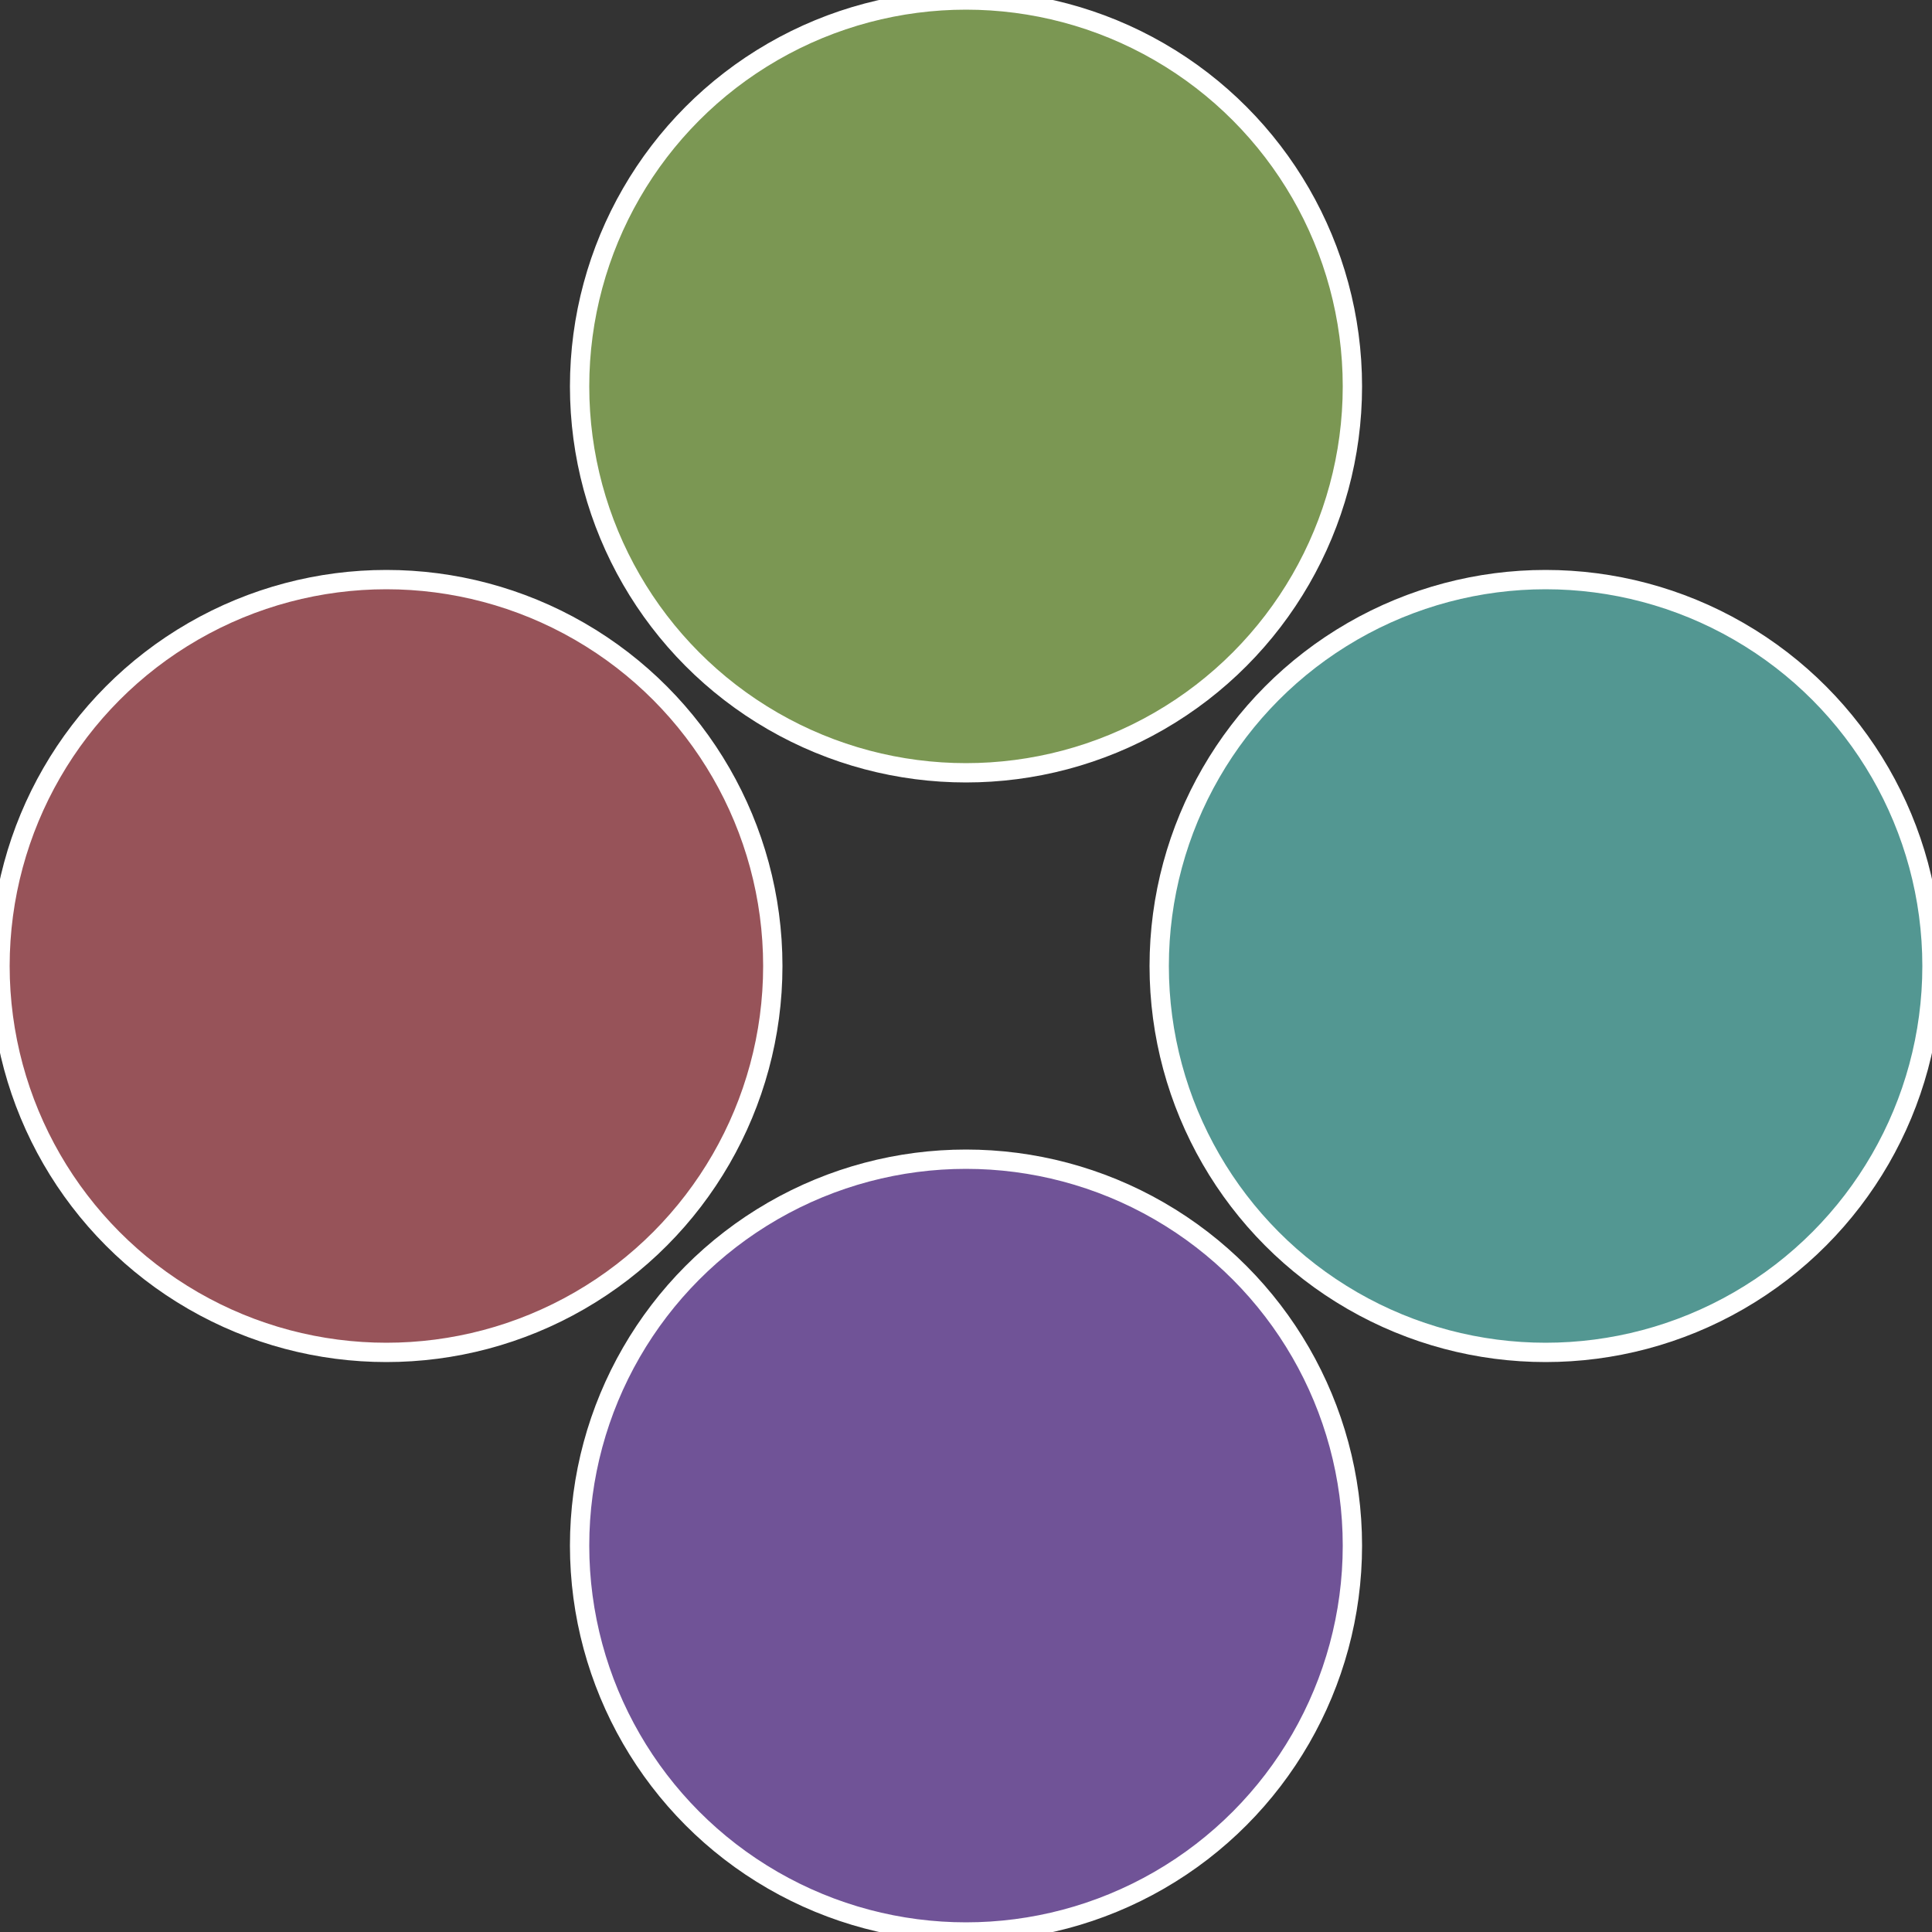
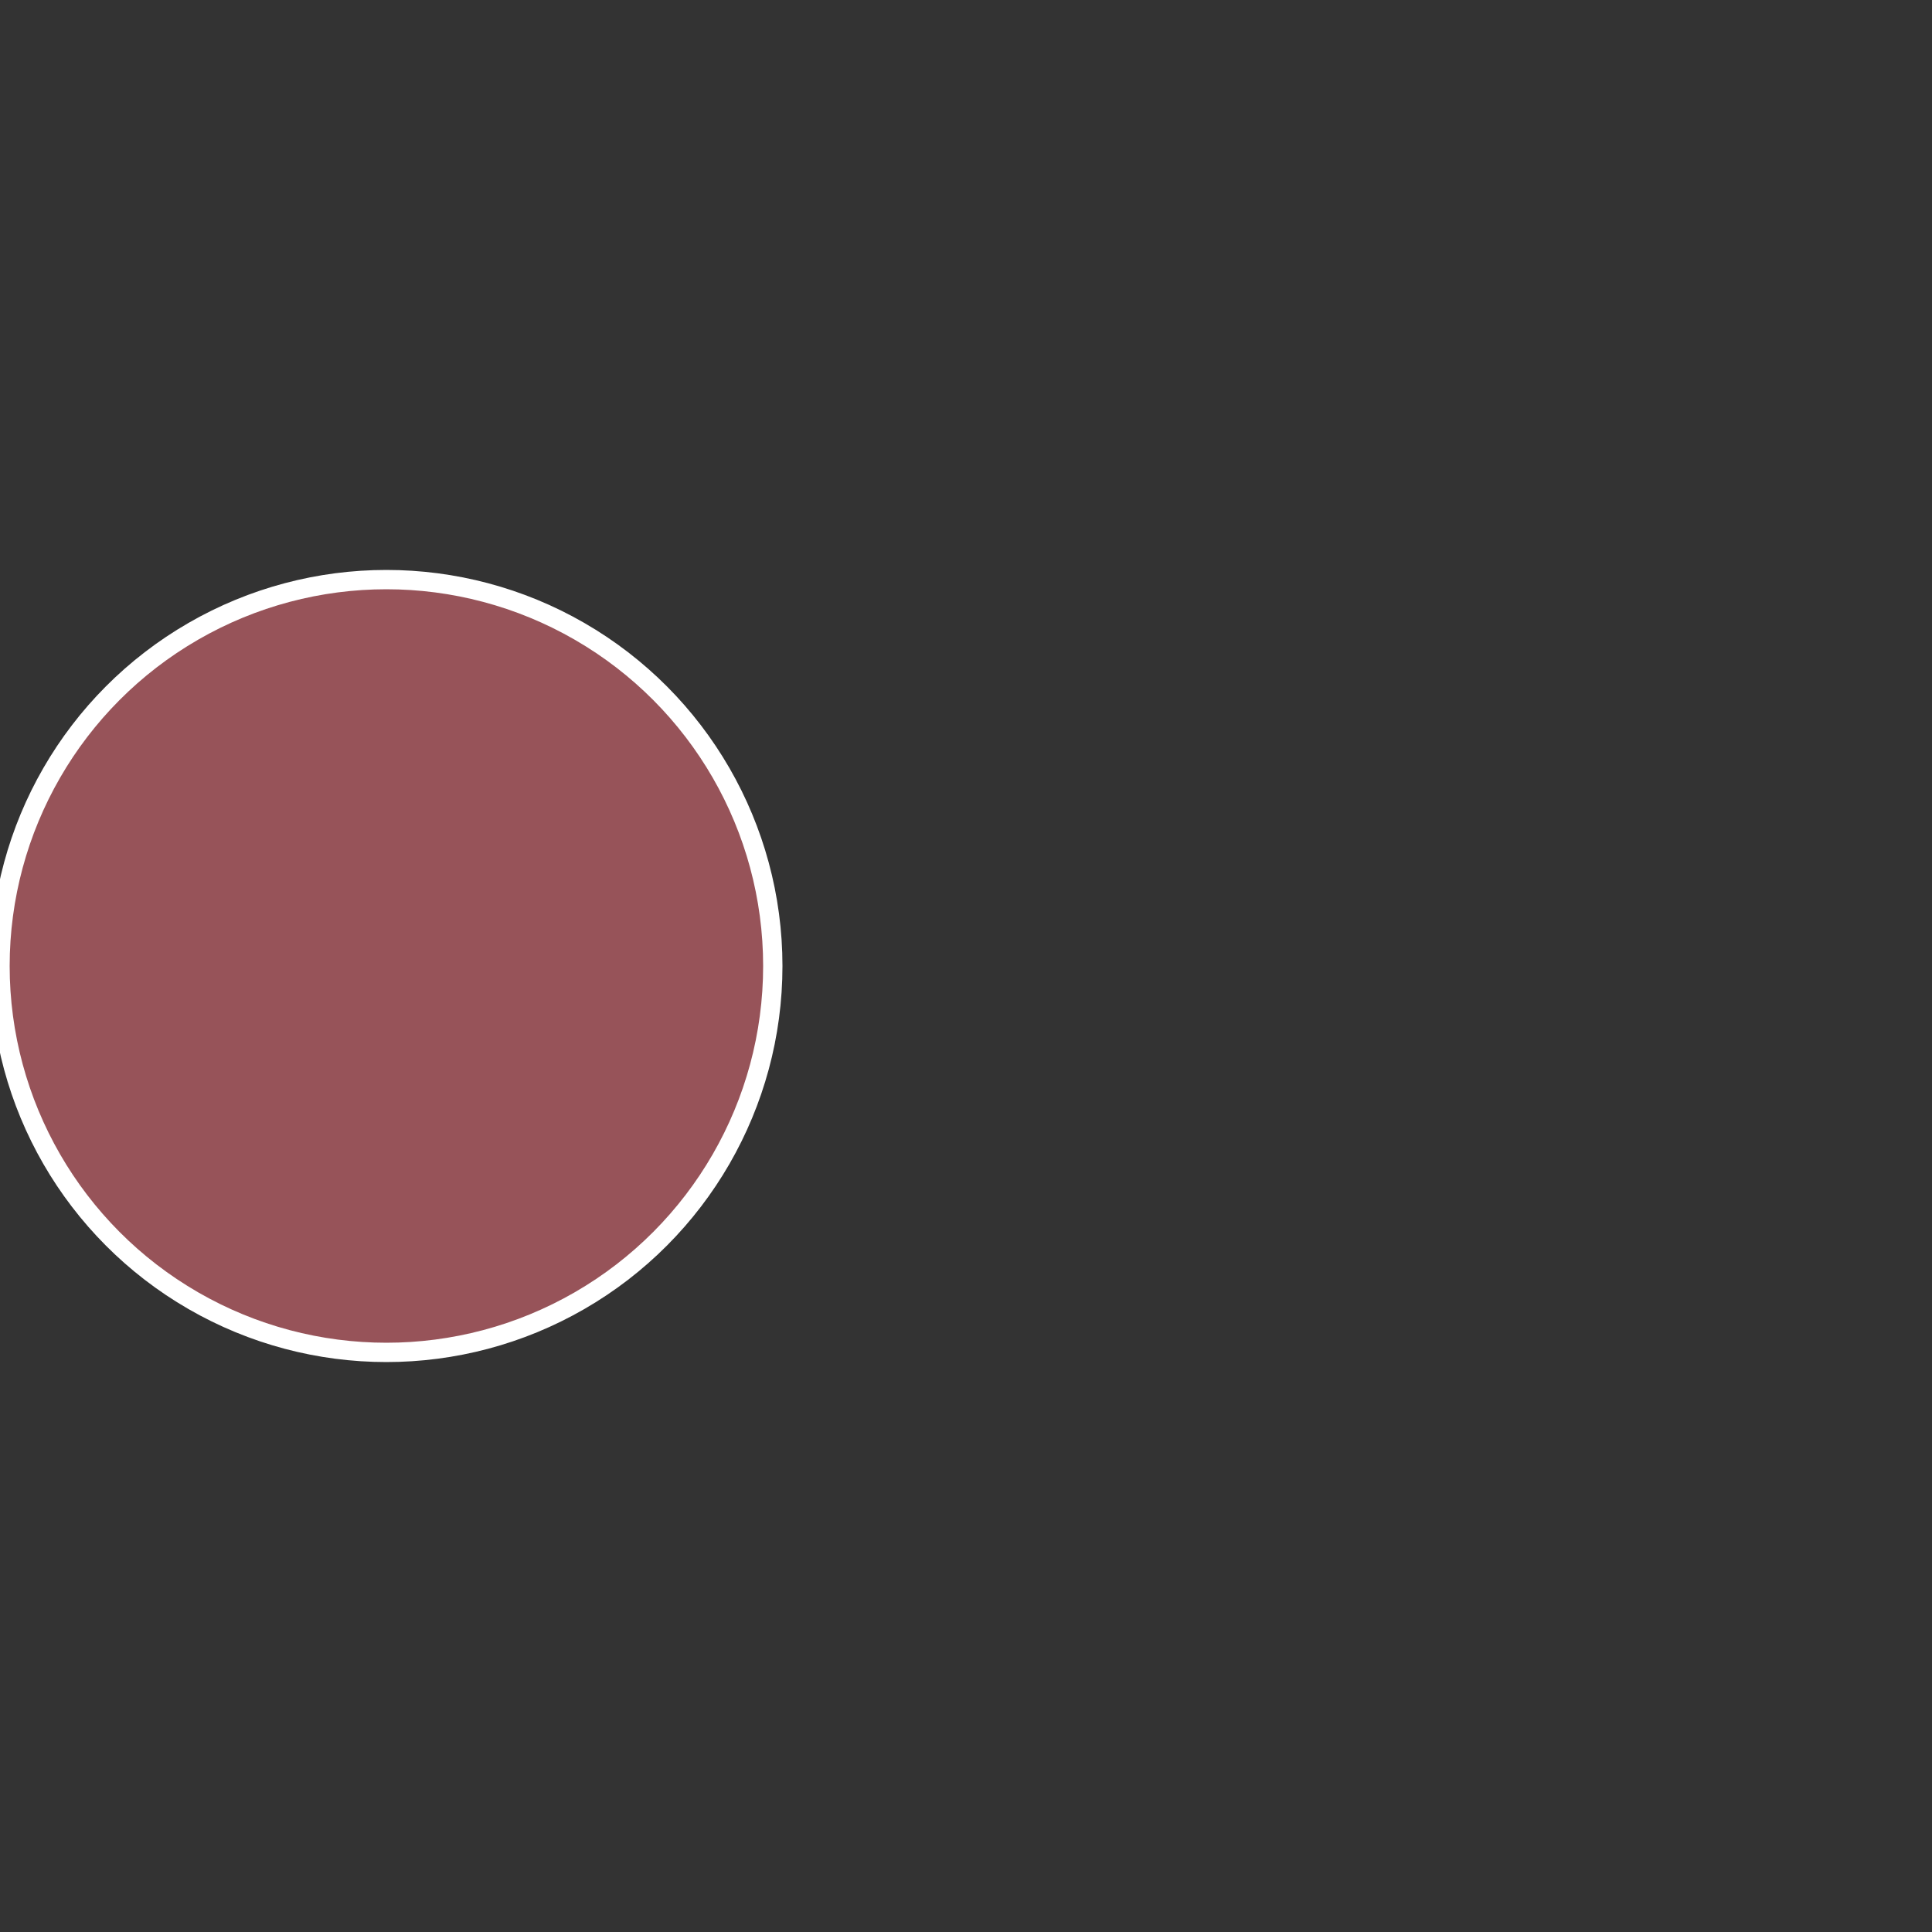
<svg xmlns="http://www.w3.org/2000/svg" width="500" height="500" viewBox="-1 -1 2 2">
  <rect x="-1" y="-1" width="2" height="2" fill="#333333" stroke="none" />
-   <circle cx="0.6" cy="0" r="0.4" fill="#539792" stroke="#fff" stroke-width="1%" />
-   <circle cx="3.6739403974421E-17" cy="0.6" r="0.4" fill="#705397" stroke="#fff" stroke-width="1%" />
  <circle cx="-0.6" cy="7.3478807948841E-17" r="0.4" fill="#975359" stroke="#fff" stroke-width="1%" />
-   <circle cx="-1.1021821192326E-16" cy="-0.6" r="0.4" fill="#7b9753" stroke="#fff" stroke-width="1%" />
</svg>